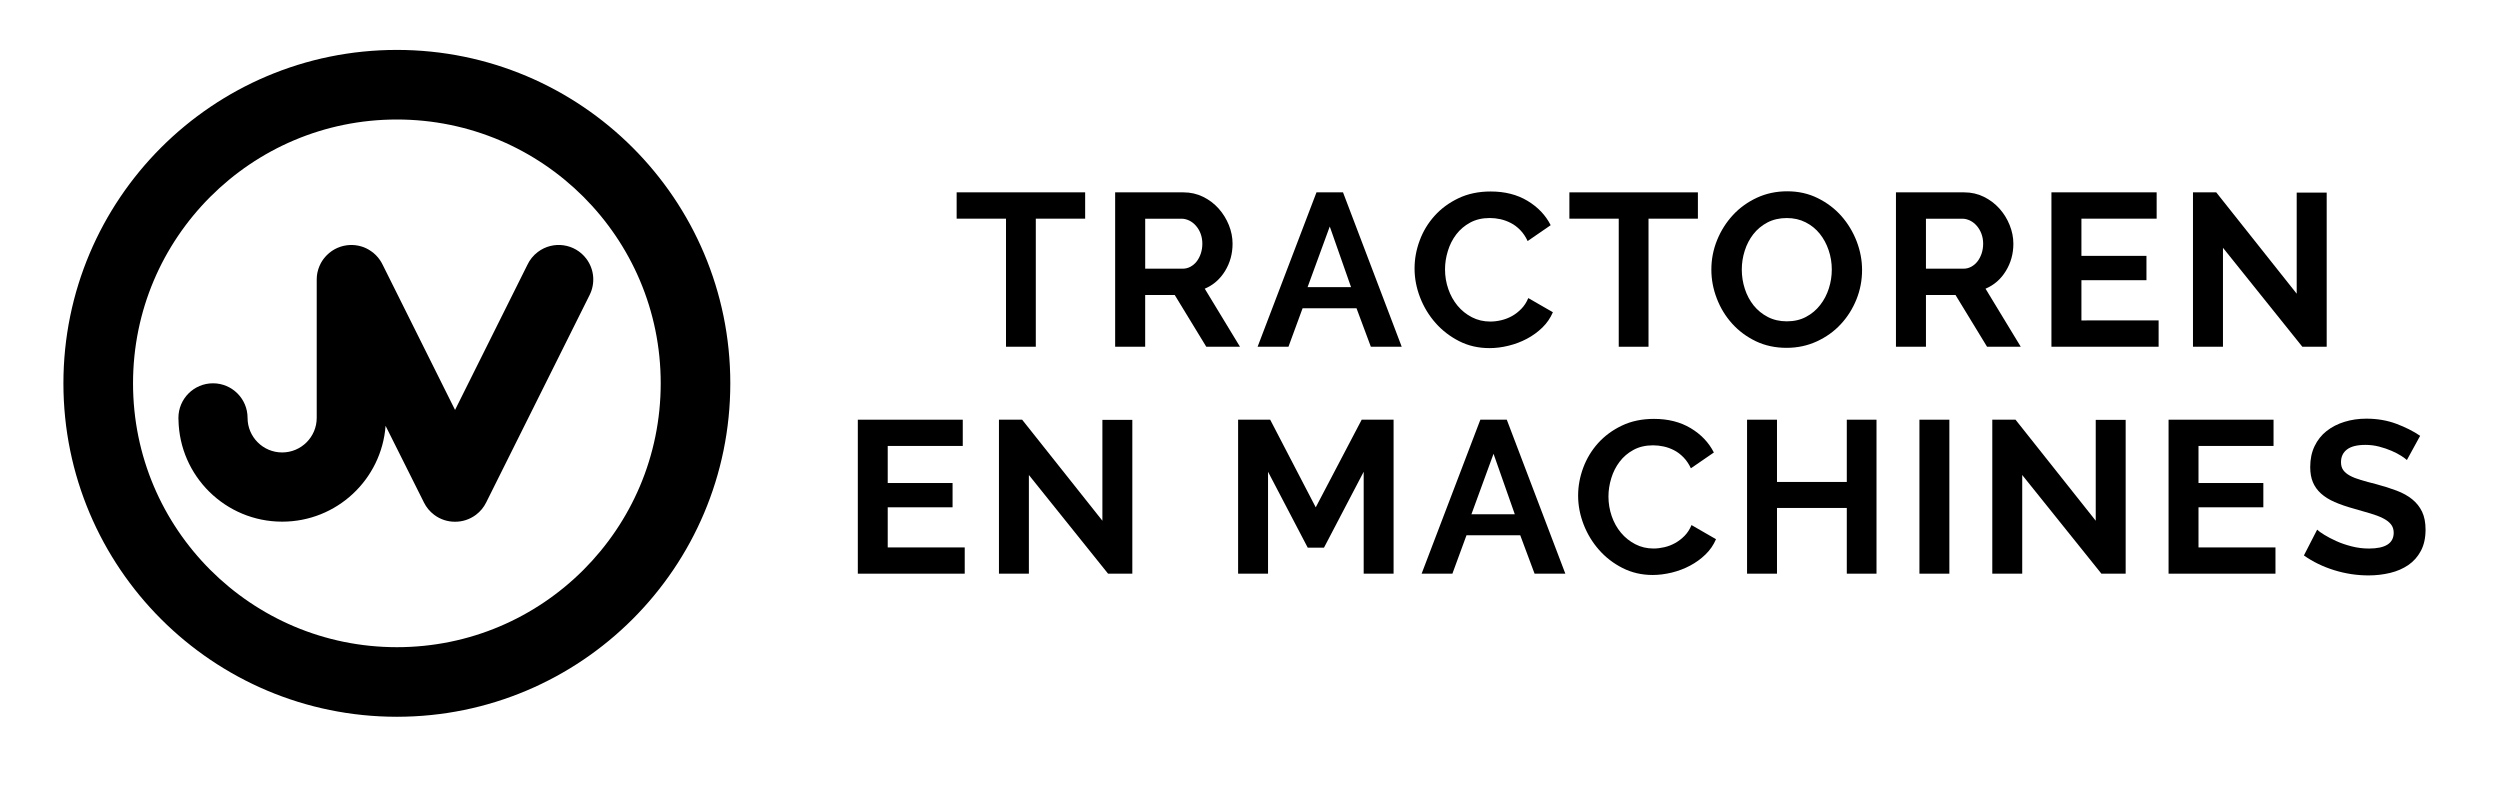
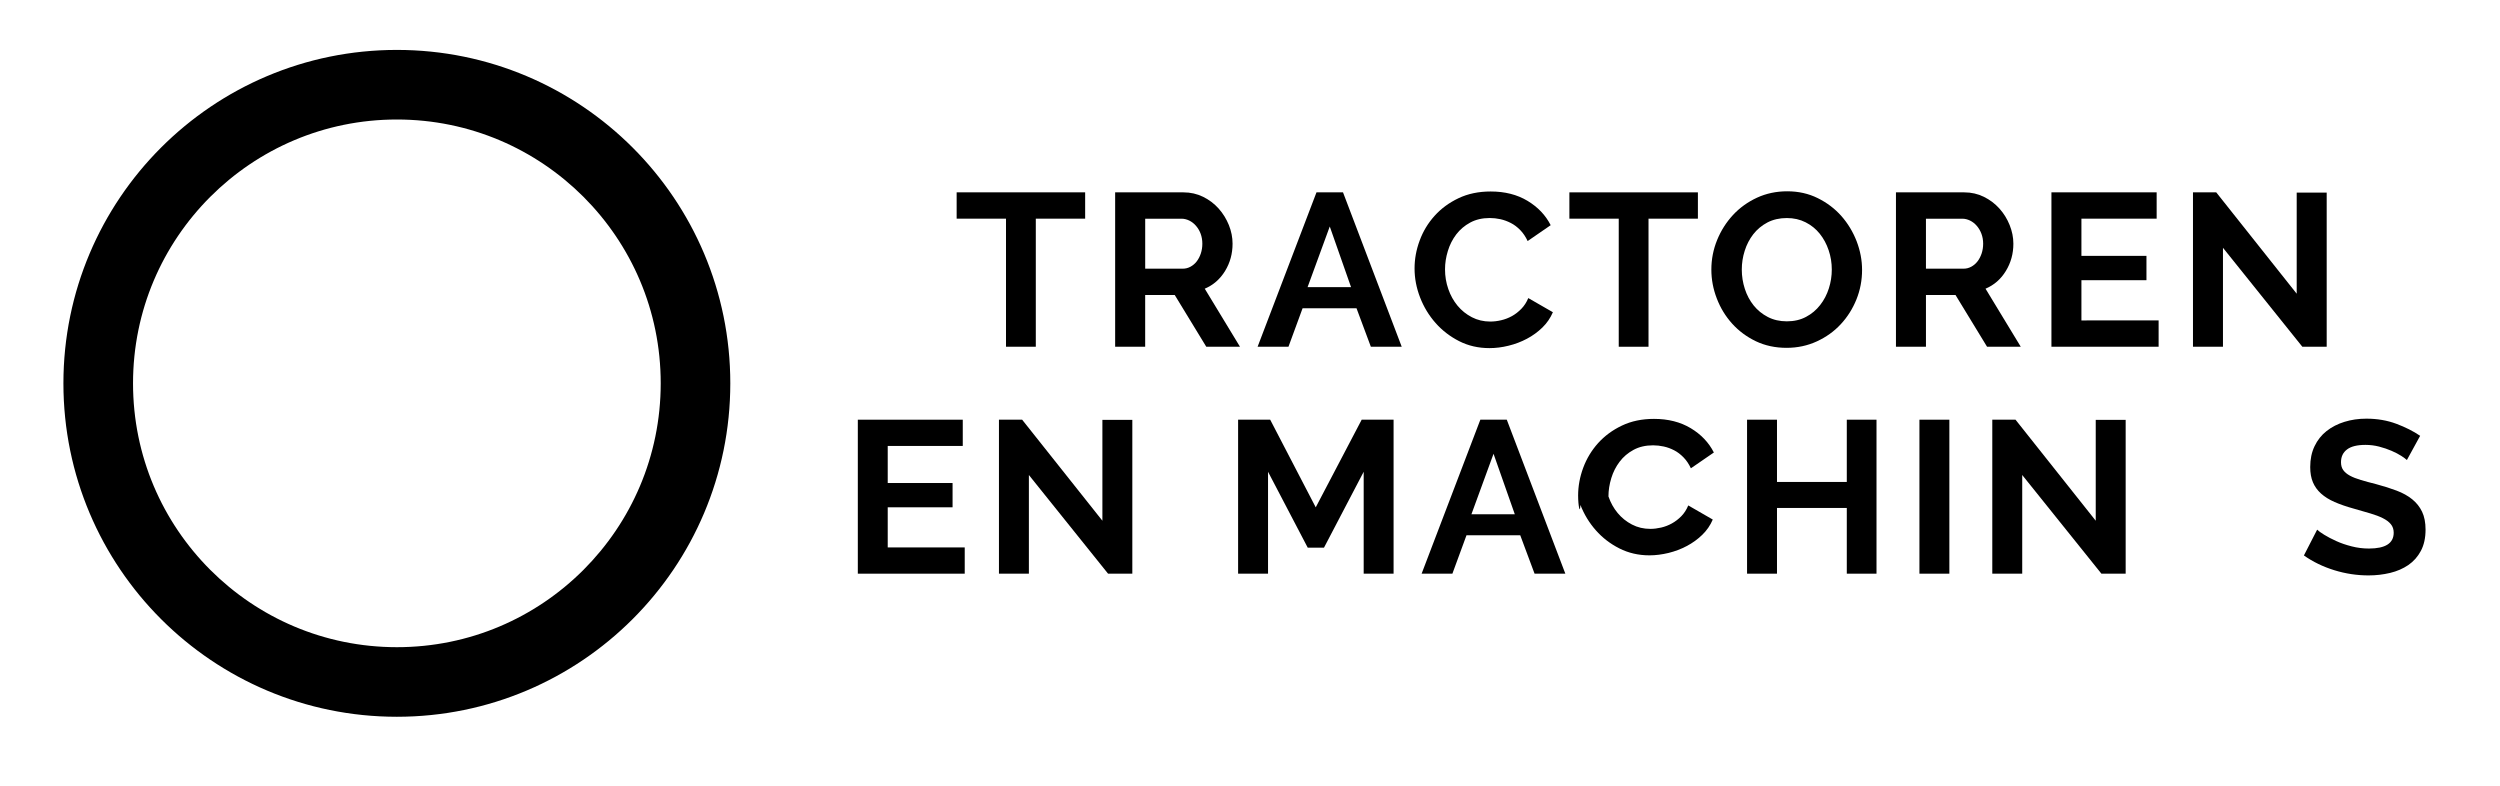
<svg xmlns="http://www.w3.org/2000/svg" version="1.1" id="Layer_1" x="0px" y="0px" viewBox="0 0 801.89 252" style="enable-background:new 0 0 801.89 252;" xml:space="preserve">
  <g>
    <g>
      <path d="M348.07,70.14h-15.83v41.08h-9.56V70.14h-15.83V61.7h41.22V70.14z" />
      <path d="M357.69,111.22V61.7h21.9c2.28,0,4.38,0.48,6.32,1.43c1.93,0.96,3.59,2.21,4.98,3.77c1.39,1.56,2.48,3.33,3.28,5.3    c0.79,1.98,1.18,3.96,1.18,5.96c0,3.21-0.8,6.13-2.4,8.75c-1.61,2.63-3.78,4.53-6.52,5.69l11.3,18.62h-10.81l-10.12-16.6h-9.48    v16.6H357.69z M367.32,86.18h12.06c0.88,0,1.71-0.21,2.48-0.63c0.77-0.42,1.43-0.98,1.99-1.7c0.55-0.72,1-1.57,1.32-2.54    c0.32-0.97,0.49-2.02,0.49-3.14c0-1.16-0.19-2.23-0.55-3.21c-0.37-0.98-0.87-1.82-1.5-2.54c-0.63-0.73-1.35-1.28-2.16-1.68    c-0.81-0.39-1.64-0.59-2.48-0.59h-11.64V86.18z" />
      <path d="M422.27,61.7h8.51l18.83,49.52h-9.9l-4.6-12.34h-17.3l-4.53,12.34h-9.9L422.27,61.7z M433.36,92.11l-6.83-19.46    l-7.12,19.46H433.36z" />
      <path d="M453.73,86.11c0-3.02,0.54-6.01,1.64-8.96c1.09-2.96,2.68-5.59,4.78-7.92c2.09-2.33,4.65-4.21,7.67-5.65    c3.02-1.44,6.46-2.16,10.32-2.16c4.56,0,8.5,1,11.82,3c3.32,2,5.8,4.6,7.43,7.81l-7.39,5.09c-0.65-1.39-1.44-2.57-2.37-3.52    c-0.93-0.95-1.93-1.71-3-2.26c-1.07-0.55-2.19-0.97-3.34-1.23c-1.17-0.25-2.31-0.38-3.42-0.38c-2.42,0-4.52,0.49-6.31,1.47    c-1.79,0.97-3.28,2.24-4.47,3.8c-1.18,1.56-2.08,3.32-2.68,5.3c-0.61,1.98-0.91,3.94-0.91,5.9c0,2.19,0.35,4.29,1.05,6.31    c0.7,2.03,1.69,3.8,2.96,5.34c1.28,1.54,2.81,2.77,4.6,3.7c1.79,0.93,3.76,1.39,5.9,1.39c1.11,0,2.28-0.13,3.49-0.42    c1.21-0.28,2.36-0.72,3.45-1.32c1.09-0.6,2.1-1.39,3.03-2.34c0.93-0.95,1.67-2.1,2.23-3.45l7.89,4.54    c-0.8,1.86-1.92,3.5-3.38,4.92c-1.47,1.42-3.11,2.62-4.95,3.59c-1.84,0.98-3.8,1.72-5.89,2.23c-2.09,0.52-4.14,0.77-6.14,0.77    c-3.54,0-6.77-0.74-9.7-2.23c-2.93-1.49-5.45-3.43-7.57-5.83c-2.11-2.39-3.77-5.11-4.95-8.15    C454.32,92.37,453.73,89.27,453.73,86.11z" />
      <path d="M544.6,70.14h-15.83v41.08h-9.55V70.14h-15.83V61.7h41.22V70.14z" />
      <path d="M573.06,111.57c-3.63,0-6.92-0.71-9.87-2.12c-2.95-1.42-5.48-3.3-7.6-5.65c-2.11-2.35-3.76-5.03-4.91-8.05    c-1.17-3.02-1.75-6.11-1.75-9.28c0-3.3,0.62-6.46,1.85-9.49c1.23-3.01,2.93-5.69,5.09-8.02c2.16-2.33,4.73-4.17,7.7-5.55    c2.98-1.37,6.21-2.05,9.7-2.05c3.58,0,6.84,0.73,9.8,2.2c2.95,1.46,5.48,3.38,7.57,5.74c2.09,2.38,3.72,5.08,4.89,8.09    c1.16,3.03,1.74,6.1,1.74,9.2c0,3.3-0.6,6.45-1.81,9.46c-1.21,2.99-2.88,5.64-5.02,7.94c-2.14,2.31-4.7,4.14-7.67,5.51    C579.77,110.88,576.54,111.57,573.06,111.57z M558.69,86.46c0,2.15,0.33,4.21,0.98,6.21c0.65,2,1.59,3.76,2.82,5.3    c1.23,1.53,2.75,2.77,4.54,3.7c1.79,0.93,3.82,1.4,6.1,1.4c2.32,0,4.38-0.47,6.17-1.43c1.79-0.95,3.3-2.21,4.53-3.8    c1.24-1.58,2.16-3.36,2.79-5.34c0.63-1.97,0.94-3.99,0.94-6.03c0-2.13-0.33-4.21-1.01-6.21c-0.67-2-1.63-3.76-2.86-5.3    c-1.23-1.53-2.74-2.75-4.54-3.66c-1.79-0.91-3.8-1.36-6.03-1.36c-2.32,0-4.4,0.48-6.21,1.42c-1.81,0.96-3.32,2.22-4.53,3.77    c-1.21,1.56-2.13,3.33-2.75,5.3C559,82.4,558.69,84.42,558.69,86.46z" />
      <path d="M608.14,111.22V61.7h21.89c2.28,0,4.38,0.48,6.31,1.43c1.93,0.96,3.59,2.21,4.99,3.77c1.4,1.56,2.49,3.33,3.28,5.3    c0.79,1.98,1.19,3.96,1.19,5.96c0,3.21-0.8,6.13-2.41,8.75c-1.6,2.63-3.78,4.53-6.52,5.69l11.3,18.62h-10.81l-10.12-16.6h-9.48    v16.6H608.14z M617.76,86.18h12.06c0.89,0,1.71-0.21,2.48-0.63c0.77-0.42,1.43-0.98,1.99-1.7c0.56-0.72,1-1.57,1.33-2.54    c0.32-0.97,0.49-2.02,0.49-3.14c0-1.16-0.19-2.23-0.56-3.21c-0.37-0.98-0.87-1.82-1.5-2.54c-0.63-0.73-1.35-1.28-2.16-1.68    c-0.82-0.39-1.64-0.59-2.48-0.59h-11.65V86.18z" />
      <path d="M692.39,102.78v8.44h-34.38V61.7h33.75v8.44h-24.13v11.93h20.86v7.81h-20.86v12.9H692.39z" />
      <path d="M713.03,79.48v31.74h-9.62V61.7h7.46l25.81,32.51V61.77h9.62v49.45h-7.81L713.03,79.48z" />
    </g>
    <g>
      <path d="M309.44,175.59v8.42h-34.29v-49.39h33.66v8.42h-24.07v11.89h20.8v7.79h-20.8v12.87H309.44z" />
      <path d="M330.02,152.36v31.65h-9.6v-49.39h7.44l25.74,32.41v-32.35h9.6v49.32h-7.79L330.02,152.36z" />
      <path d="M437.41,184.01v-32.69l-12.73,24.34h-5.22l-12.73-24.34v32.69h-9.6v-49.39h10.29l14.61,28.11l14.74-28.11h10.23v49.39    H437.41z" />
      <path d="M474.83,134.62h8.48l18.78,49.39h-9.87l-4.59-12.31h-17.25l-4.52,12.31h-9.87L474.83,134.62z M485.88,164.95l-6.82-19.4    l-7.09,19.4H485.88z" />
-       <path d="M506.19,158.97c0-3.01,0.55-5.99,1.64-8.94c1.09-2.94,2.68-5.56,4.76-7.89c2.09-2.31,4.64-4.2,7.65-5.63    c3.01-1.44,6.44-2.15,10.29-2.15c4.55,0,8.48,1,11.79,2.99c3.31,1.99,5.78,4.59,7.41,7.79l-7.37,5.07    c-0.65-1.39-1.44-2.56-2.37-3.51c-0.93-0.95-1.92-1.71-2.99-2.26c-1.07-0.55-2.18-0.97-3.34-1.22c-1.16-0.25-2.29-0.38-3.41-0.38    c-2.41,0-4.51,0.49-6.29,1.46c-1.79,0.97-3.27,2.23-4.45,3.79c-1.18,1.55-2.08,3.31-2.68,5.28c-0.6,1.97-0.91,3.93-0.91,5.87    c0,2.19,0.35,4.28,1.04,6.3c0.7,2.02,1.68,3.79,2.96,5.32c1.27,1.53,2.8,2.76,4.59,3.69c1.78,0.93,3.74,1.39,5.88,1.39    c1.11,0,2.27-0.14,3.48-0.42c1.2-0.28,2.35-0.72,3.44-1.33c1.09-0.6,2.1-1.38,3.03-2.32c0.93-0.96,1.67-2.1,2.22-3.45l7.86,4.53    c-0.79,1.86-1.91,3.49-3.37,4.9c-1.46,1.42-3.11,2.61-4.94,3.58c-1.83,0.98-3.79,1.71-5.87,2.23c-2.09,0.5-4.13,0.77-6.12,0.77    c-3.53,0-6.75-0.75-9.67-2.23c-2.92-1.48-5.44-3.42-7.54-5.81c-2.11-2.39-3.76-5.1-4.94-8.13    C506.79,165.21,506.19,162.12,506.19,158.97z" />
+       <path d="M506.19,158.97c0-3.01,0.55-5.99,1.64-8.94c1.09-2.94,2.68-5.56,4.76-7.89c2.09-2.31,4.64-4.2,7.65-5.63    c3.01-1.44,6.44-2.15,10.29-2.15c4.55,0,8.48,1,11.79,2.99c3.31,1.99,5.78,4.59,7.41,7.79l-7.37,5.07    c-0.65-1.39-1.44-2.56-2.37-3.51c-0.93-0.95-1.92-1.71-2.99-2.26c-1.07-0.55-2.18-0.97-3.34-1.22c-1.16-0.25-2.29-0.38-3.41-0.38    c-2.41,0-4.51,0.49-6.29,1.46c-1.79,0.97-3.27,2.23-4.45,3.79c-1.18,1.55-2.08,3.31-2.68,5.28c-0.6,1.97-0.91,3.93-0.91,5.87    c0.7,2.02,1.68,3.79,2.96,5.32c1.27,1.53,2.8,2.76,4.59,3.69c1.78,0.93,3.74,1.39,5.88,1.39    c1.11,0,2.27-0.14,3.48-0.42c1.2-0.28,2.35-0.72,3.44-1.33c1.09-0.6,2.1-1.38,3.03-2.32c0.93-0.96,1.67-2.1,2.22-3.45l7.86,4.53    c-0.79,1.86-1.91,3.49-3.37,4.9c-1.46,1.42-3.11,2.61-4.94,3.58c-1.83,0.98-3.79,1.71-5.87,2.23c-2.09,0.5-4.13,0.77-6.12,0.77    c-3.53,0-6.75-0.75-9.67-2.23c-2.92-1.48-5.44-3.42-7.54-5.81c-2.11-2.39-3.76-5.1-4.94-8.13    C506.79,165.21,506.19,162.12,506.19,158.97z" />
      <path d="M601.9,134.62v49.39h-9.53v-21.08h-22.39v21.08h-9.6v-49.39h9.6v19.97h22.39v-19.97H601.9z" />
      <path d="M615.67,184.01v-49.39h9.6v49.39H615.67z" />
      <path d="M648.64,152.36v31.65h-9.6v-49.39h7.45l25.73,32.41v-32.35h9.6v49.32h-7.79L648.64,152.36z" />
-       <path d="M729.87,175.59v8.42h-34.29v-49.39h33.67v8.42h-24.07v11.89h20.8v7.79h-20.8v12.87H729.87z" />
      <path d="M772.02,147.56c-0.33-0.33-0.92-0.76-1.77-1.32c-0.86-0.55-1.91-1.1-3.13-1.63c-1.23-0.53-2.56-0.99-4-1.36    c-1.44-0.37-2.9-0.55-4.38-0.55c-2.64,0-4.62,0.48-5.91,1.46c-1.3,0.98-1.94,2.34-1.94,4.1c0,1.03,0.24,1.87,0.73,2.54    c0.48,0.67,1.19,1.26,2.12,1.77c0.93,0.51,2.1,0.97,3.51,1.39c1.41,0.42,3.05,0.87,4.9,1.33c2.41,0.64,4.6,1.34,6.57,2.08    c1.97,0.74,3.64,1.67,5.01,2.78c1.37,1.11,2.42,2.44,3.17,4c0.74,1.56,1.11,3.47,1.11,5.74c0,2.65-0.5,4.91-1.49,6.79    c-1,1.88-2.34,3.39-4.03,4.56c-1.7,1.15-3.64,2-5.85,2.53c-2.2,0.53-4.51,0.8-6.92,0.8c-3.71,0-7.38-0.55-10.99-1.67    c-3.62-1.12-6.87-2.7-9.74-4.73l4.25-8.28c0.41,0.42,1.17,0.97,2.26,1.64c1.09,0.68,2.37,1.34,3.86,2.02    c1.48,0.68,3.13,1.24,4.94,1.7c1.81,0.47,3.66,0.7,5.56,0.7c5.28,0,7.93-1.69,7.93-5.08c0-1.07-0.3-1.97-0.9-2.71    c-0.6-0.74-1.46-1.39-2.58-1.95c-1.11-0.55-2.45-1.07-4.03-1.53c-1.58-0.46-3.34-0.97-5.29-1.53c-2.36-0.65-4.41-1.36-6.15-2.12    c-1.74-0.76-3.19-1.67-4.35-2.71c-1.16-1.04-2.03-2.25-2.61-3.62c-0.58-1.36-0.87-3-0.87-4.9c0-2.5,0.46-4.73,1.39-6.67    c0.93-1.95,2.21-3.57,3.86-4.87c1.65-1.3,3.56-2.28,5.73-2.95c2.19-0.68,4.52-1.02,7.03-1.02c3.48,0,6.67,0.55,9.6,1.64    c2.92,1.09,5.47,2.38,7.65,3.86L772.02,147.56z" />
    </g>
  </g>
  <g>
    <path d="M20.34,122.96C20.35,63.89,68.22,16.01,127.3,16.01l0,0c59.07,0.01,106.95,47.88,106.95,106.95l0,0   c-0.01,59.07-47.88,106.94-106.95,106.95l0,0C68.22,229.9,20.35,182.03,20.34,122.96L20.34,122.96z M42.67,122.96   c0,23.41,9.45,44.49,24.79,59.84l0,0c15.35,15.33,36.44,24.78,59.84,24.79l0,0c23.4,0,44.49-9.45,59.84-24.79l0,0   c15.33-15.35,24.78-36.44,24.79-59.84l0,0c0-23.41-9.46-44.49-24.79-59.84l0,0c-15.35-15.33-36.44-24.78-59.84-24.79l0,0   c-23.41,0.01-44.49,9.46-59.84,24.79l0,0C52.12,78.47,42.67,99.55,42.67,122.96L42.67,122.96L42.67,122.96z" />
-     <path d="M188.07,82.99c-3.69-4.89-10.64-5.87-15.54-2.18c-1.49,1.12-2.62,2.55-3.36,4.13l-23.21,46.55l-23.21-46.55   c-0.04-0.08-0.09-0.16-0.13-0.25c0,0,0,0.01,0,0.01c-0.02-0.05-0.04-0.1-0.07-0.15c-0.04-0.09-0.09-0.17-0.14-0.26   c-0.13-0.24-0.28-0.48-0.43-0.71c-0.04-0.07-0.09-0.14-0.14-0.2c-0.17-0.25-0.36-0.5-0.55-0.74c-0.03-0.04-0.06-0.07-0.09-0.1   c-0.18-0.22-0.38-0.43-0.58-0.64c-0.04-0.04-0.08-0.08-0.12-0.12c-0.22-0.22-0.44-0.42-0.68-0.62c-0.06-0.05-0.13-0.1-0.19-0.15   c-0.15-0.12-0.3-0.23-0.46-0.34c-0.18-0.13-0.36-0.25-0.55-0.37c-0.13-0.08-0.25-0.16-0.39-0.24c-0.18-0.11-0.37-0.21-0.55-0.3   c-0.14-0.07-0.29-0.14-0.43-0.21c-0.18-0.08-0.36-0.16-0.55-0.23c-0.16-0.06-0.32-0.12-0.48-0.17c-0.18-0.06-0.36-0.11-0.54-0.16   c-0.17-0.05-0.35-0.09-0.52-0.13c-0.17-0.04-0.35-0.07-0.52-0.1c-0.19-0.03-0.38-0.06-0.57-0.09c-0.17-0.02-0.33-0.04-0.5-0.05   c-0.2-0.02-0.4-0.03-0.61-0.03c-0.17,0-0.34-0.01-0.5,0c-0.19,0-0.38,0.02-0.58,0.03c-0.19,0.01-0.37,0.03-0.55,0.05   c-0.16,0.02-0.33,0.05-0.49,0.08c-0.2,0.03-0.4,0.07-0.6,0.11c-0.15,0.03-0.29,0.07-0.43,0.11c-0.2,0.05-0.41,0.11-0.61,0.18   c-0.14,0.05-0.29,0.1-0.43,0.16c-0.19,0.07-0.38,0.14-0.56,0.22c-0.16,0.07-0.31,0.15-0.46,0.22c-0.16,0.08-0.32,0.16-0.48,0.25   c-0.17,0.1-0.34,0.2-0.5,0.3c-0.13,0.08-0.27,0.17-0.4,0.26c-0.17,0.12-0.33,0.24-0.49,0.37c-0.12,0.09-0.24,0.19-0.36,0.29   c-0.15,0.13-0.3,0.26-0.44,0.4c-0.12,0.12-0.25,0.23-0.36,0.35c-0.13,0.13-0.25,0.27-0.37,0.4c-0.13,0.14-0.25,0.29-0.37,0.44   c-0.13,0.17-0.26,0.33-0.38,0.5c-0.05,0.08-0.11,0.15-0.16,0.23c-0.18,0.27-0.34,0.54-0.5,0.82c-0.01,0.03-0.03,0.06-0.04,0.08   c-0.14,0.26-0.27,0.53-0.38,0.8c-0.03,0.08-0.07,0.16-0.1,0.23c-0.1,0.25-0.2,0.51-0.29,0.78c-0.02,0.05-0.03,0.1-0.05,0.15   c-0.1,0.31-0.18,0.63-0.25,0.96c-0.01,0.06-0.02,0.13-0.04,0.19c-0.05,0.28-0.1,0.57-0.13,0.86c-0.01,0.06-0.02,0.12-0.02,0.19   c-0.03,0.33-0.05,0.67-0.05,1.01c0,0,0,0.01,0,0.01c0,0.02,0,0.03,0,0.04v44.38c0,6.12-4.97,11.09-11.09,11.09   c-6.13,0-11.09-4.97-11.09-11.09v0c0-6.13-4.97-11.09-11.09-11.09c-6.13,0-11.09,4.97-11.09,11.09v0c0,0.12,0.01,0.24,0.01,0.37   c0,0.07,0,0.14,0.01,0.21c0.3,18.12,15.08,32.71,33.26,32.71c17.53,0,31.88-13.55,33.17-30.75l0,0.01L136,161.21l0,0   c0.74,1.49,1.83,2.84,3.25,3.91c2.01,1.52,4.37,2.24,6.71,2.23c2.34,0.01,4.7-0.72,6.71-2.23c1.42-1.07,2.51-2.42,3.25-3.91l0,0   l33.21-66.6l0,0C190.95,90.97,190.68,86.46,188.07,82.99z M123.74,88.33c0.05,0.44,0.08,0.88,0.08,1.33   C123.82,89.21,123.79,88.76,123.74,88.33z M123.13,85.84C123.13,85.84,123.13,85.84,123.13,85.84   C123.13,85.84,123.13,85.84,123.13,85.84z M123.55,87.34c-0.02-0.09-0.03-0.19-0.05-0.28C123.52,87.15,123.53,87.24,123.55,87.34z" />
  </g>
</svg>